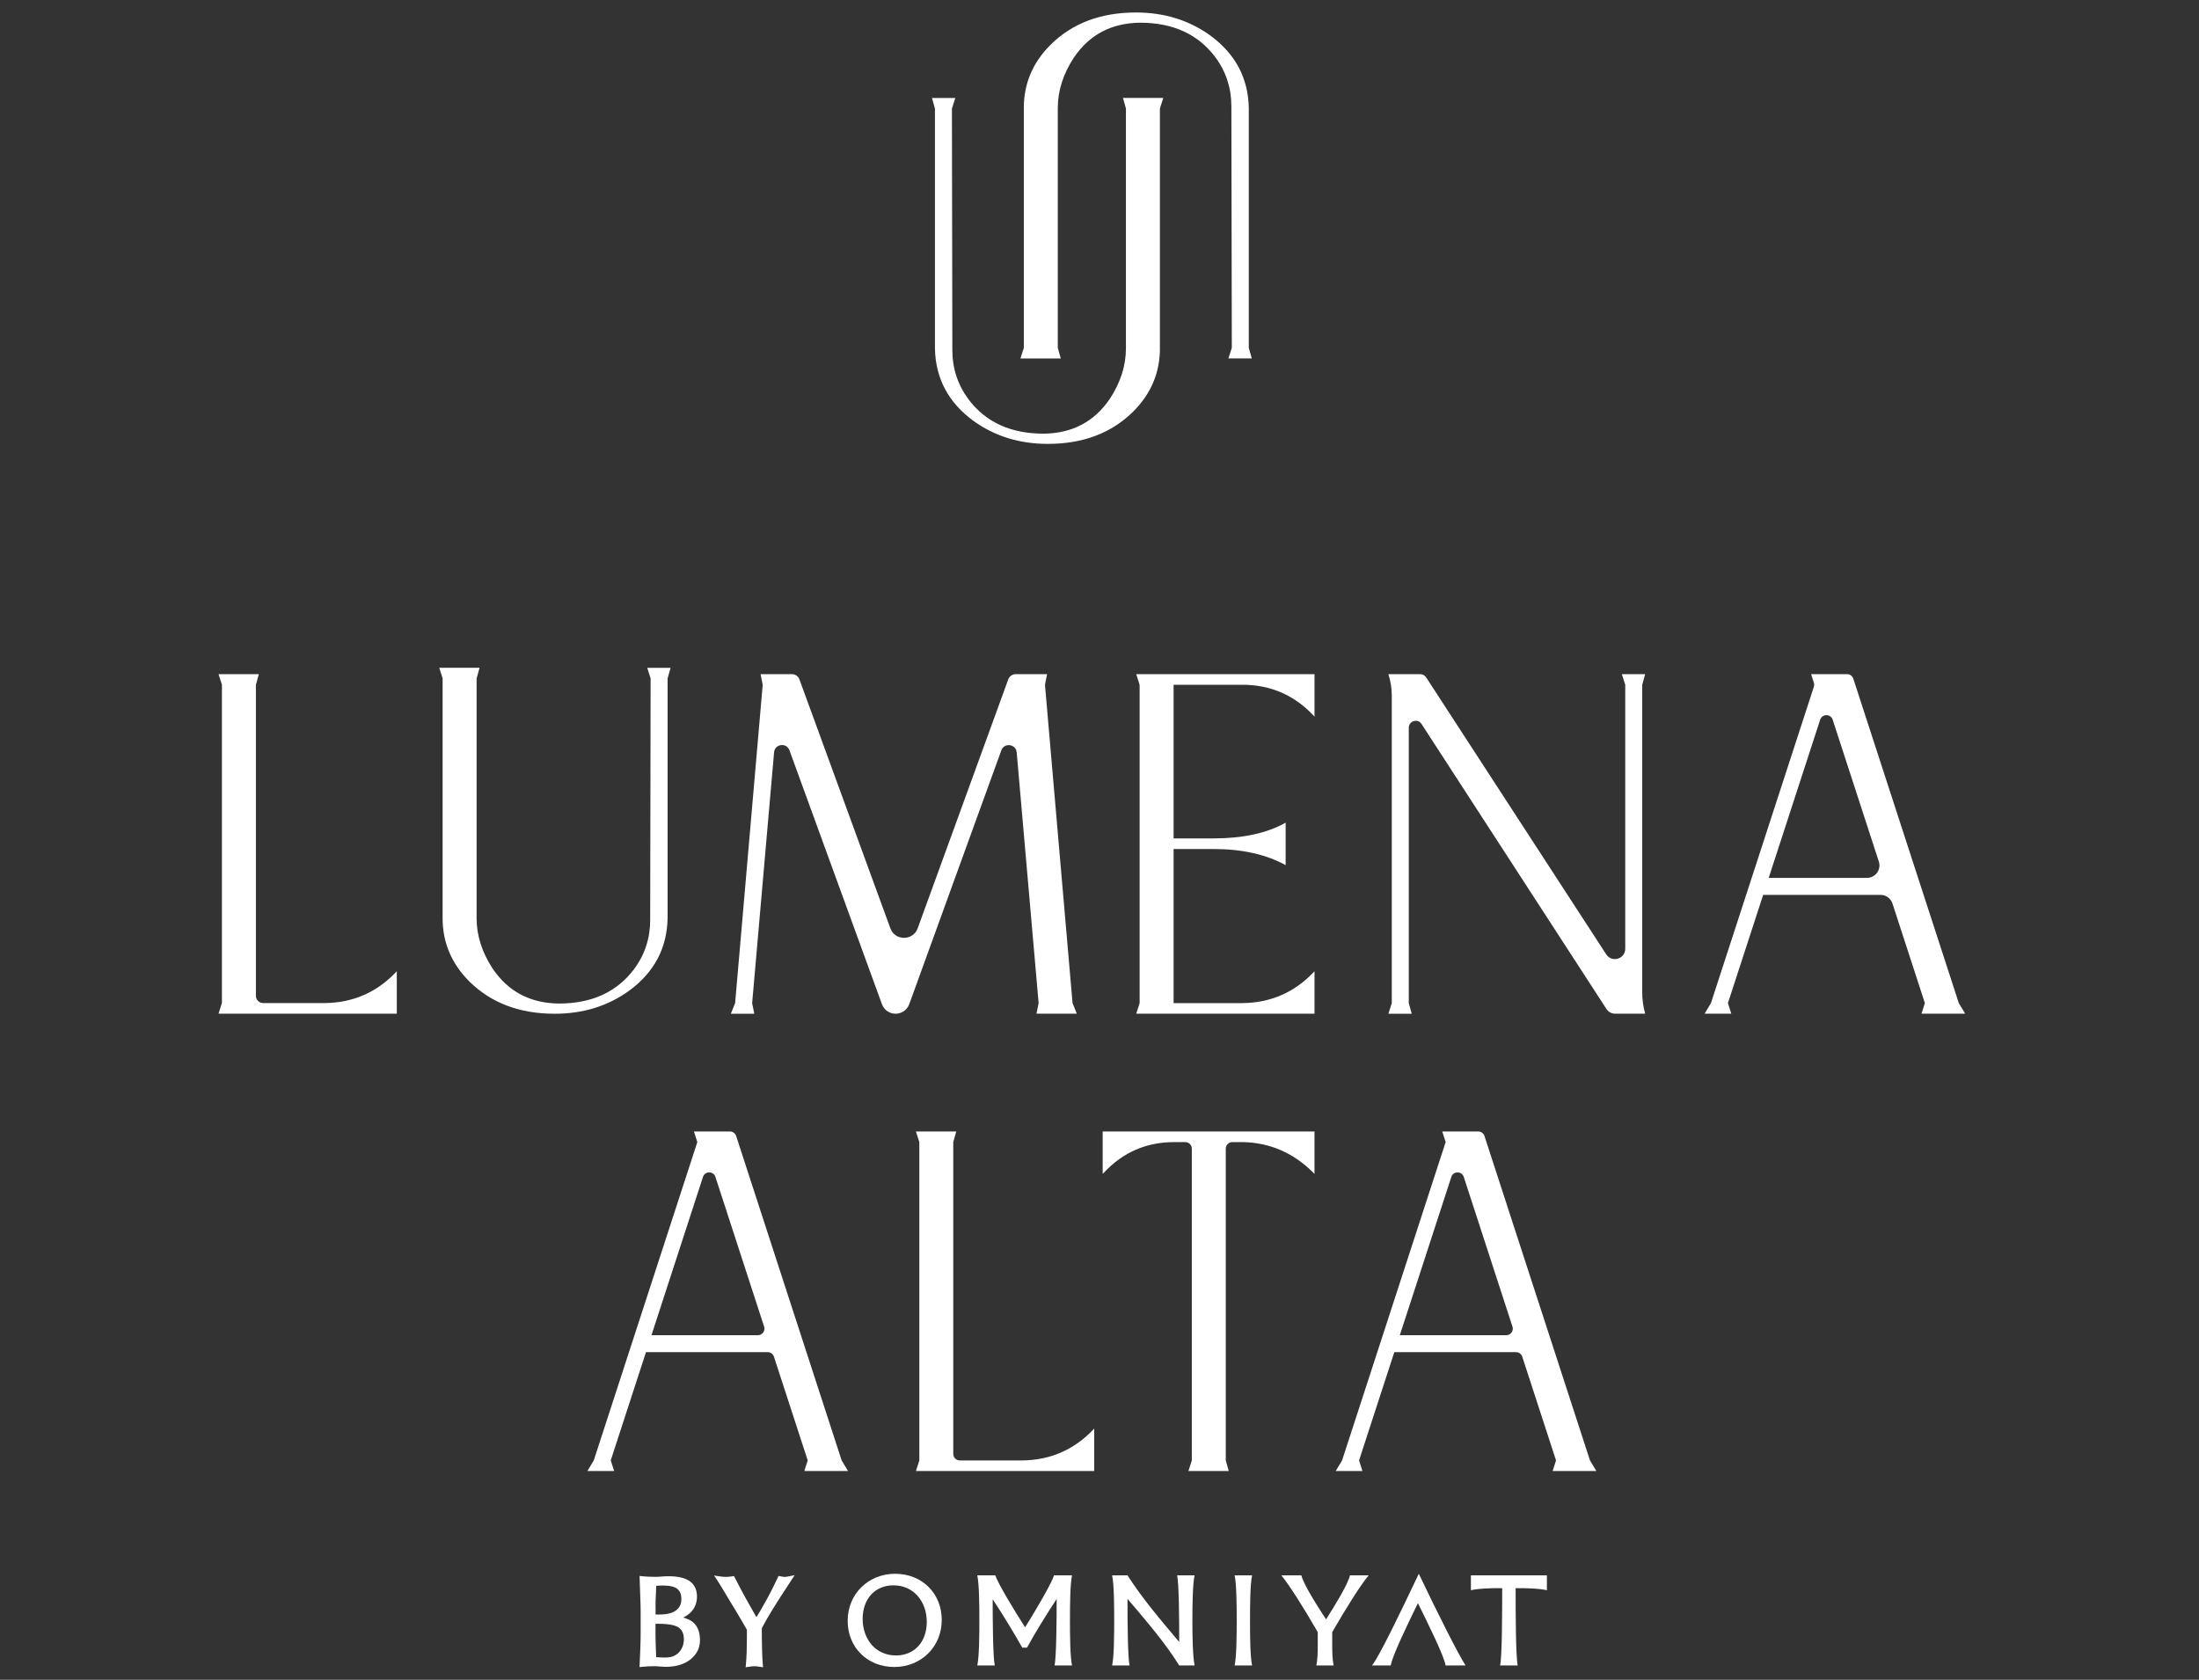
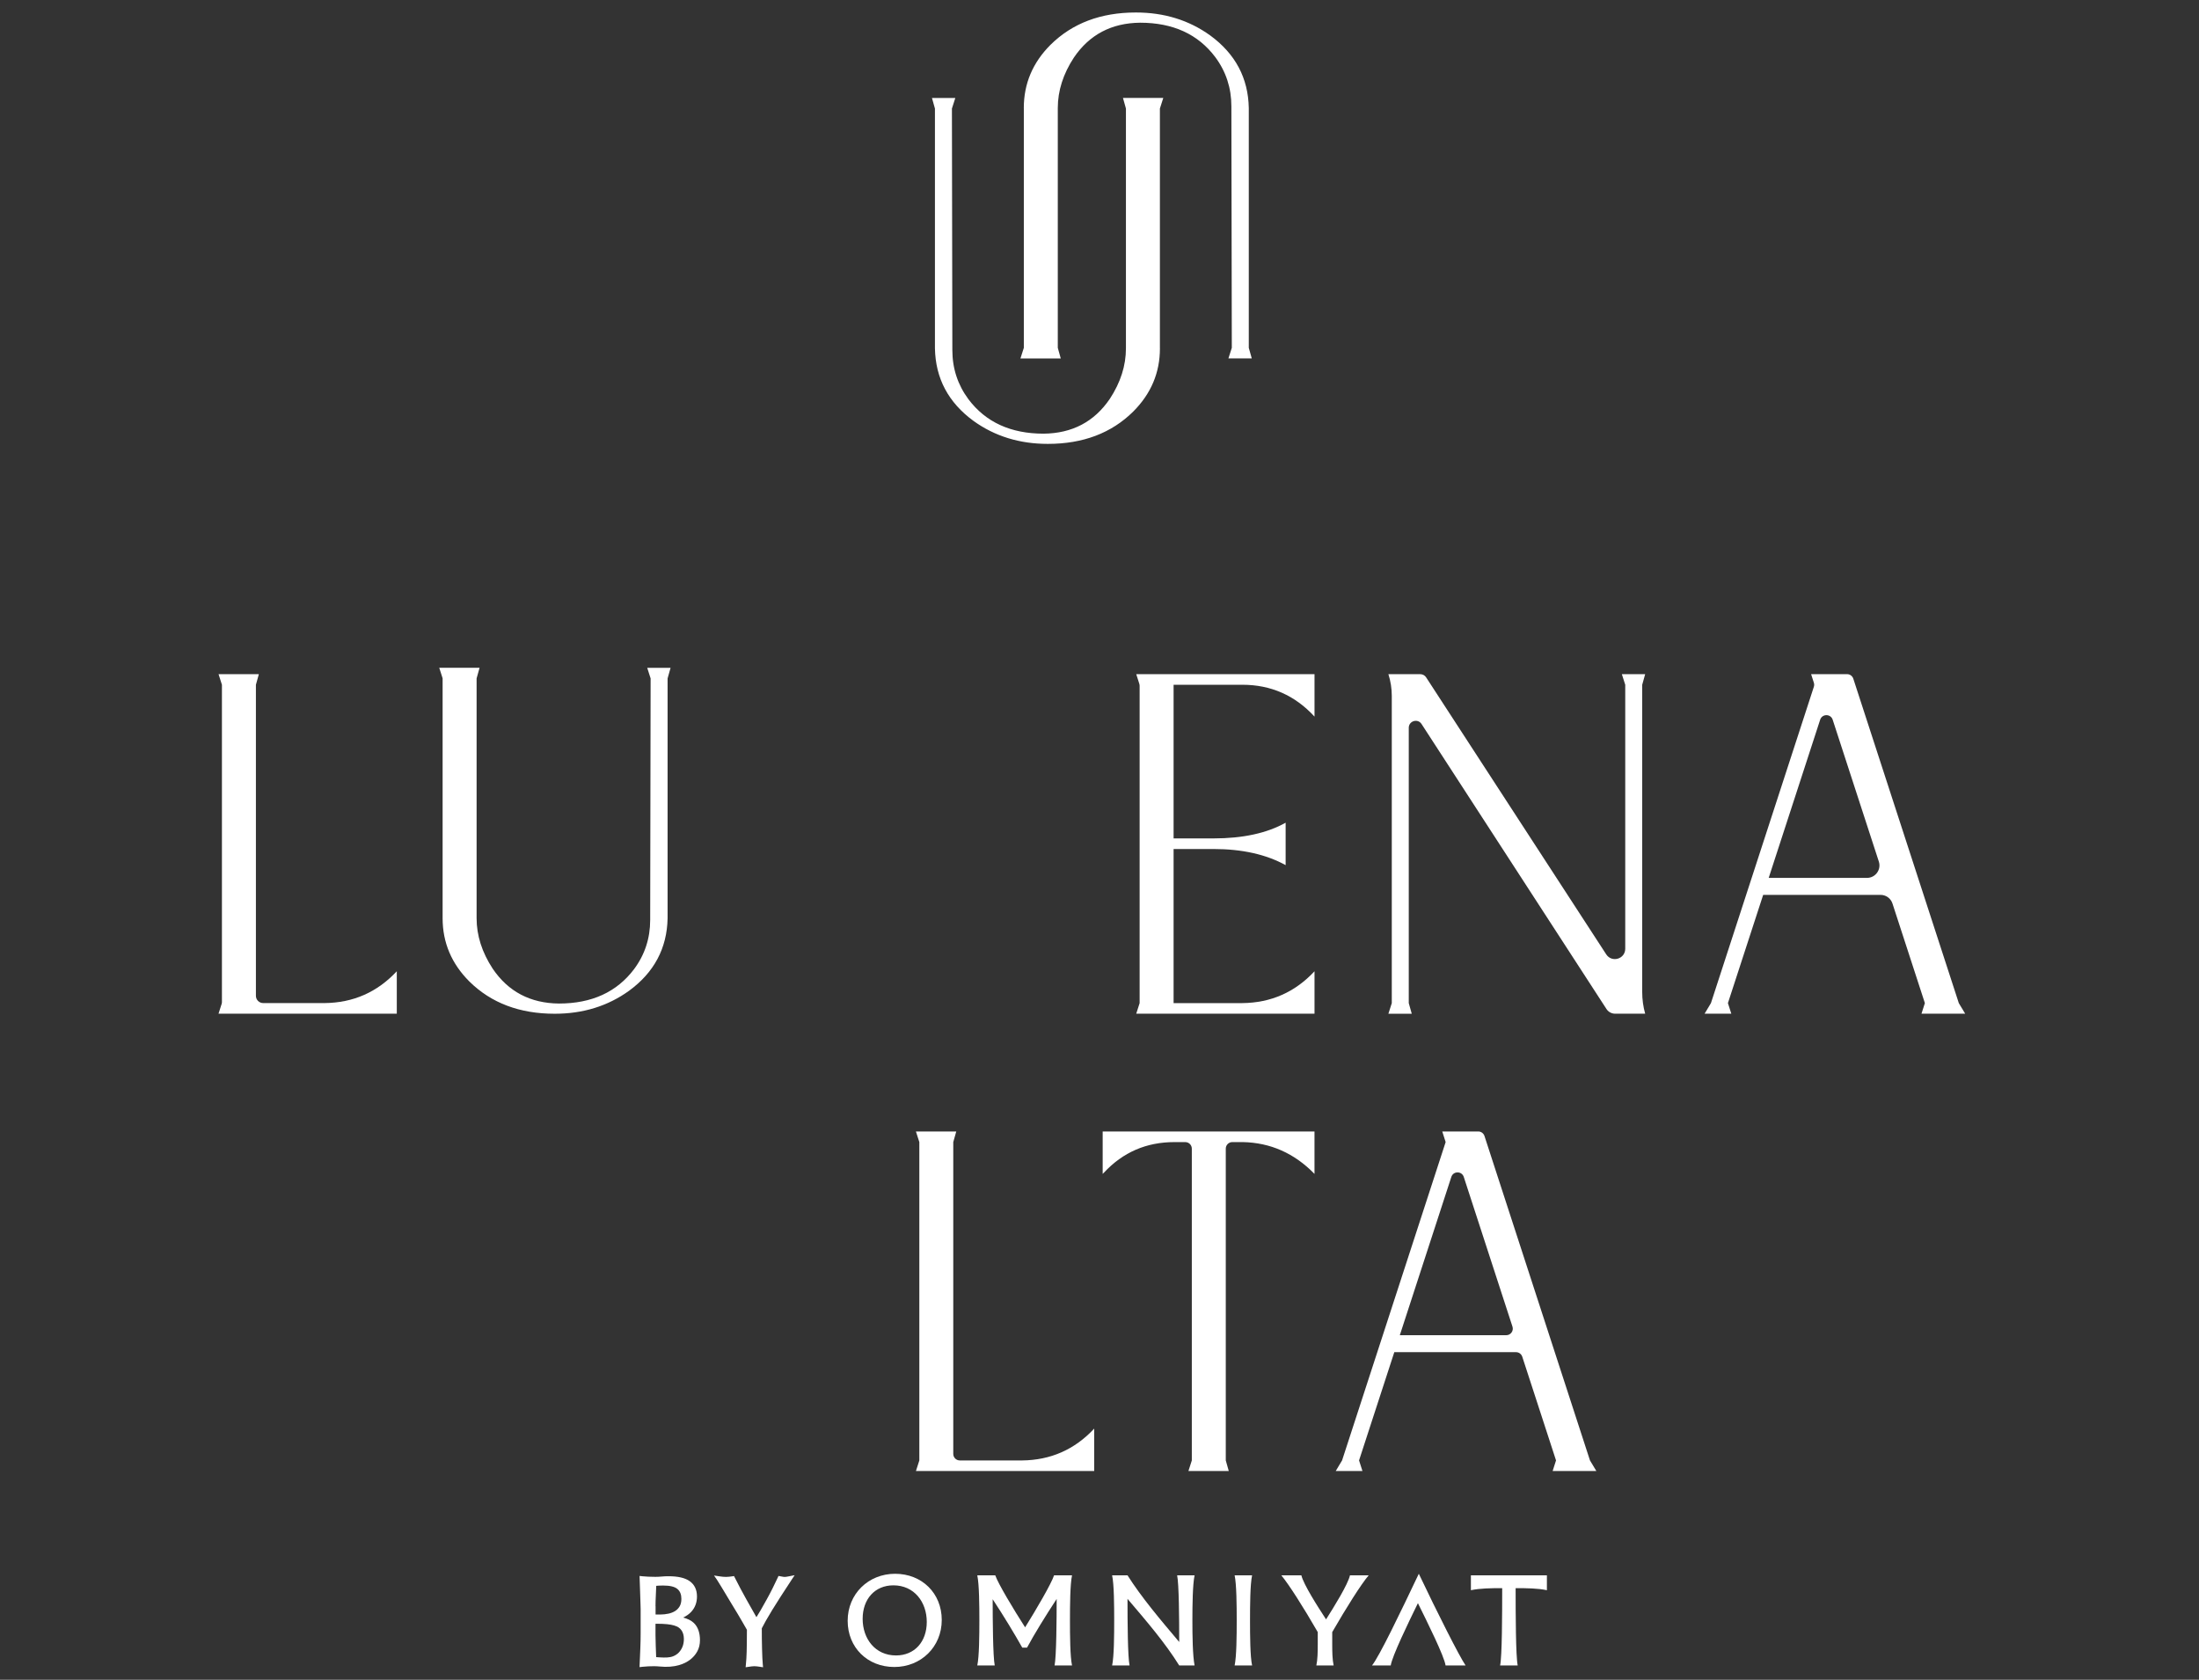
<svg xmlns="http://www.w3.org/2000/svg" width="144" height="110" viewBox="0 0 144 110" fill="none">
  <rect x="0" y="0" width="144" height="110" fill="#333333" stroke="none" />
  <path d="M75.957 22.813C75.957 24.408 75.373 25.787 74.205 26.955C72.778 28.364 70.917 29.068 68.618 29.068C66.765 29.068 65.144 28.568 63.753 27.567C62.104 26.362 61.261 24.777 61.224 22.813V7.109L61.029 6.415H62.558L62.336 7.109L62.364 22.924C62.364 24.129 62.718 25.203 63.42 26.148C64.551 27.649 66.191 28.399 68.339 28.399C70.211 28.38 71.656 27.62 72.675 26.12C73.38 25.046 73.731 23.944 73.731 22.811V7.108L73.537 6.413H76.177L75.955 7.108V22.811L75.957 22.813Z" fill="white" />
  <path d="M67.043 7.073C67.043 5.478 67.627 4.099 68.795 2.931C70.222 1.522 72.083 0.818 74.382 0.818C76.235 0.818 77.856 1.318 79.247 2.319C80.896 3.524 81.739 5.109 81.776 7.073V22.777L81.972 23.471H80.442L80.664 22.777L80.636 6.962C80.636 5.757 80.283 4.683 79.58 3.738C78.45 2.236 76.809 1.487 74.661 1.487C72.789 1.506 71.344 2.266 70.325 3.766C69.621 4.84 69.269 5.942 69.269 7.074V22.778L69.463 23.473H66.823L67.045 22.778V7.074L67.043 7.073Z" fill="white" />
  <path d="M14.51 65.76C14.525 65.713 14.533 65.664 14.533 65.614V44.842L14.311 44.147H16.951L16.758 44.842V65.21C16.758 65.473 16.971 65.687 17.235 65.687H21.259C23.13 65.669 24.706 64.974 25.984 63.602V66.381H14.31L14.508 65.758L14.51 65.76Z" fill="white" />
  <path d="M28.986 44.426L28.764 43.731H31.404L31.21 44.426V60.13C31.21 61.26 31.561 62.362 32.266 63.438C33.285 64.939 34.73 65.699 36.602 65.717C38.751 65.717 40.39 64.966 41.521 63.466C42.225 62.521 42.577 61.446 42.577 60.242L42.605 44.427L42.383 43.733H43.912L43.717 44.427V60.131C43.68 62.095 42.837 63.68 41.188 64.885C39.797 65.886 38.176 66.386 36.323 66.386C34.026 66.386 32.163 65.682 30.736 64.273C29.569 63.106 28.984 61.726 28.984 60.131V44.427L28.986 44.426Z" fill="white" />
-   <path d="M47.86 66.383L48.139 65.689L49.939 44.916C49.944 44.867 49.939 44.817 49.931 44.769L49.806 44.147H51.86C52.078 44.147 52.274 44.283 52.349 44.489L58.304 60.789C58.609 61.625 59.79 61.623 60.094 60.789L66.025 44.49C66.1 44.285 66.296 44.147 66.514 44.147H68.568L68.444 44.769C68.434 44.817 68.432 44.867 68.435 44.916L70.235 65.689L70.514 66.383H67.874L68.013 65.689L66.578 49.27C66.529 48.715 65.76 48.616 65.571 49.138L59.542 65.757C59.406 66.133 59.048 66.385 58.647 66.385C58.246 66.385 57.889 66.134 57.752 65.758L51.696 49.131C51.505 48.609 50.738 48.71 50.69 49.264L49.254 65.69L49.394 66.385H47.865L47.86 66.383Z" fill="white" />
  <path d="M74.406 66.383L74.628 65.689V44.916C74.628 44.867 74.619 44.817 74.604 44.77L74.406 44.147H86.08V46.927C84.802 45.538 83.226 44.842 81.355 44.842H76.852V54.904H79.464C81.391 54.904 82.966 54.561 84.189 53.875V56.654C82.911 55.95 81.335 55.598 79.464 55.598H76.852V65.689H81.355C83.226 65.67 84.802 64.976 86.08 63.604V66.383H74.406Z" fill="white" />
  <path d="M107.733 44.147L107.539 44.842V64.966C107.539 65.445 107.603 65.921 107.733 66.383H105.767C105.537 66.383 105.323 66.267 105.198 66.075L93.089 47.412C92.843 47.031 92.252 47.207 92.252 47.661V65.69L92.448 66.385H90.918L91.14 65.69V45.574C91.14 45.09 91.066 44.61 90.918 44.149H93.007C93.161 44.149 93.305 44.227 93.388 44.356L105.182 62.496C105.55 63.062 106.428 62.801 106.428 62.127V44.843L106.206 44.149H107.734L107.733 44.147Z" fill="white" />
  <path d="M119.192 47.131L115.822 57.489H122.258C122.813 57.489 123.206 56.947 123.034 56.42L120.012 47.131C119.883 46.734 119.321 46.734 119.192 47.131ZM113.152 65.689L113.374 66.383H111.624L112.04 65.689L118.779 44.974C118.807 44.888 118.807 44.795 118.779 44.709L118.599 44.147H120.954C121.141 44.147 121.305 44.268 121.363 44.446L128.271 65.689L128.689 66.383H125.827L126.049 65.689L123.926 59.165C123.816 58.829 123.503 58.602 123.15 58.602H115.46L113.152 65.689Z" fill="white" />
-   <path d="M46.034 77.072L42.661 87.437H49.631C49.922 87.437 50.13 87.152 50.038 86.875L46.849 77.072C46.722 76.677 46.162 76.677 46.034 77.072ZM39.994 95.636L40.217 96.331H38.466L38.882 95.636L45.664 74.79L45.442 74.095H47.799C47.985 74.095 48.149 74.214 48.207 74.392L55.115 95.636L55.533 96.331H52.67L52.892 95.636L50.681 88.844C50.623 88.667 50.459 88.548 50.274 88.548H42.301L39.994 95.635V95.636Z" fill="white" />
  <path d="M59.979 96.332L60.202 95.638V74.791L59.979 74.097H62.62L62.424 74.791V95.209C62.424 95.446 62.616 95.638 62.853 95.638H66.927C68.799 95.62 70.375 94.925 71.653 93.553V96.332H59.978H59.979Z" fill="white" />
  <path d="M77.823 96.332L78.045 95.638V75.22C78.045 74.983 77.853 74.791 77.616 74.791H76.905C75.07 74.791 73.532 75.457 72.291 76.792C72.252 76.83 72.226 76.856 72.208 76.874V74.095H86.079V76.874C84.763 75.522 83.196 74.828 81.382 74.79H80.699C80.462 74.79 80.269 74.982 80.269 75.219V95.636L80.465 96.331H77.825L77.823 96.332Z" fill="white" />
  <path d="M95.039 77.072L91.666 87.437H98.635C98.927 87.437 99.134 87.152 99.043 86.875L95.854 77.072C95.726 76.677 95.166 76.677 95.039 77.072ZM88.997 95.636L89.219 96.331H87.469L87.885 95.636L94.667 74.79L94.445 74.095H96.802C96.988 74.095 97.152 74.214 97.21 74.392L104.118 95.636L104.536 96.331H101.673L101.895 95.636L99.684 88.844C99.626 88.667 99.462 88.548 99.277 88.548H91.305L88.997 95.635V95.636Z" fill="white" />
  <path d="M58.673 108.408C57.311 108.408 56.49 107.314 56.49 106.012C56.49 104.709 57.296 103.817 58.504 103.817C59.867 103.817 60.689 104.911 60.689 106.214C60.689 107.517 59.885 108.408 58.673 108.408ZM58.615 103.06C56.863 103.06 55.509 104.381 55.509 106.138C55.509 107.895 56.812 109.164 58.564 109.164C60.316 109.164 61.67 107.845 61.67 106.086C61.67 104.328 60.367 103.06 58.615 103.06Z" fill="white" />
  <path d="M69.025 103.161C68.848 103.708 67.857 105.397 67.129 106.567C66.377 105.398 65.361 103.708 65.174 103.161H63.997C64.123 103.749 64.133 105.128 64.133 106.113C64.133 107.097 64.123 108.475 63.997 109.065H65.14C65.021 108.501 65.004 106.005 65.004 104.726C65.742 105.844 66.451 107.021 66.942 107.896H67.255C67.729 107.013 68.457 105.834 69.195 104.709C69.195 105.979 69.178 108.494 69.058 109.065H70.201C70.075 108.476 70.066 107.097 70.066 106.113C70.066 105.128 70.076 103.751 70.201 103.163H69.025V103.161Z" fill="white" />
  <path d="M89.846 109.063H91.072C91.157 108.466 92.233 106.245 92.851 104.984C93.477 106.247 94.578 108.466 94.662 109.063H95.973C95.569 108.475 94.129 105.624 92.91 103.058C91.691 105.624 90.32 108.475 89.846 109.063Z" fill="white" />
  <path d="M101.298 103.161H96.321V104.136C96.913 104.01 97.607 104.001 98.37 104.001C98.37 105.682 98.362 108.475 98.234 109.063H99.386C99.258 108.475 99.25 105.682 99.25 104.001C100.012 104.001 100.707 104.01 101.298 104.136V103.161Z" fill="white" />
  <path d="M77.084 103.161C77.203 103.716 77.22 105.97 77.22 107.527C75.977 106.055 74.757 104.616 73.834 103.161H72.826C72.954 103.749 72.962 105.128 72.962 106.113C72.962 107.097 72.954 108.475 72.826 109.065H73.969C73.85 108.509 73.834 106.255 73.834 104.701C75.078 106.164 76.296 107.576 77.22 109.065H78.227C78.1 108.417 78.083 107.106 78.083 106.113C78.083 105.12 78.1 103.749 78.227 103.161H77.084Z" fill="white" />
  <path d="M80.849 103.161C80.975 103.749 80.985 105.137 80.985 106.121C80.985 107.106 80.975 108.475 80.849 109.065H81.993C81.865 108.476 81.857 107.106 81.857 106.121C81.857 105.137 81.865 103.751 81.993 103.161H80.849Z" fill="white" />
  <path d="M89.629 103.161H88.402C88.266 103.758 87.386 105.18 86.836 106.046C86.269 105.18 85.363 103.759 85.218 103.161H83.906C84.396 103.749 85.346 105.238 86.292 106.879V107.677C86.292 108.181 86.284 108.677 86.2 109.065H87.333C87.249 108.678 87.24 108.181 87.24 107.677V106.879C88.189 105.238 89.128 103.749 89.627 103.161" fill="white" />
  <path d="M44.695 107.832C44.637 107.977 44.556 108.107 44.453 108.214C44.352 108.32 44.227 108.403 44.085 108.46C43.843 108.557 43.554 108.554 43.208 108.534C43.122 108.529 43.042 108.524 42.968 108.518C42.958 108.244 42.95 107.997 42.941 107.775C42.93 107.518 42.925 107.293 42.925 107.101V106.332H43.001C43.263 106.332 43.49 106.342 43.675 106.36C43.858 106.378 44.014 106.406 44.14 106.444C44.259 106.479 44.36 106.524 44.438 106.575C44.511 106.625 44.572 106.686 44.624 106.759C44.728 106.905 44.783 107.099 44.783 107.331C44.783 107.517 44.753 107.687 44.695 107.833M42.926 105.185C42.926 104.986 42.931 104.755 42.946 104.492C42.958 104.271 42.966 104.058 42.973 103.85C43.024 103.845 43.076 103.84 43.129 103.837C43.226 103.832 43.324 103.829 43.419 103.829C43.87 103.829 44.186 103.905 44.363 104.058C44.536 104.205 44.62 104.417 44.62 104.704C44.62 104.9 44.582 105.062 44.508 105.19C44.43 105.321 44.332 105.423 44.208 105.5C44.08 105.581 43.932 105.637 43.768 105.672C43.596 105.708 43.422 105.727 43.25 105.727H42.93V105.185H42.926ZM44.733 105.927C44.948 105.826 45.126 105.7 45.263 105.553C45.514 105.282 45.641 104.944 45.641 104.548C45.641 104.106 45.48 103.768 45.162 103.542C44.856 103.327 44.4 103.221 43.768 103.221C43.619 103.221 43.467 103.227 43.318 103.242C43.052 103.267 42.804 103.265 42.451 103.25C42.283 103.242 42.152 103.232 42.056 103.222L41.881 103.202L41.907 103.943C41.915 104.155 41.922 104.358 41.927 104.553C41.932 104.749 41.939 104.924 41.944 105.077C41.949 105.226 41.952 105.326 41.952 105.374V106.988C41.952 107.27 41.945 107.583 41.932 107.933C41.919 108.282 41.904 108.637 41.887 108.995L41.879 109.174L42.056 109.152C42.194 109.138 42.326 109.126 42.454 109.121C42.722 109.108 42.966 109.108 43.21 109.133C43.664 109.179 44.102 109.149 44.479 109.038C44.748 108.959 44.983 108.844 45.181 108.695C45.381 108.544 45.543 108.359 45.66 108.145C45.777 107.928 45.837 107.681 45.837 107.411C45.837 106.913 45.699 106.53 45.431 106.277C45.262 106.118 45.031 106.002 44.733 105.927Z" fill="white" />
  <path d="M51.245 103.25L50.98 103.202L50.93 103.31C50.832 103.521 50.723 103.748 50.602 103.991C50.481 104.235 50.352 104.479 50.217 104.724C50.083 104.971 49.945 105.214 49.805 105.455C49.713 105.614 49.622 105.763 49.534 105.902C49.312 105.513 49.092 105.125 48.875 104.737C48.62 104.281 48.364 103.801 48.116 103.307L48.066 103.209L47.958 103.226C47.884 103.236 47.811 103.245 47.739 103.254C47.603 103.269 47.459 103.269 47.325 103.254C47.252 103.245 47.179 103.236 47.105 103.226L46.757 103.174L46.957 103.463C46.995 103.517 47.091 103.671 47.245 103.928C47.403 104.189 47.628 104.565 47.923 105.054C48.223 105.543 48.447 105.917 48.605 106.196C48.751 106.449 48.852 106.627 48.911 106.728C48.911 107.046 48.91 107.321 48.906 107.55C48.905 107.788 48.9 107.994 48.895 108.166C48.89 108.339 48.883 108.489 48.875 108.617C48.867 108.745 48.856 108.871 48.845 108.988L48.827 109.181L49.224 109.124C49.336 109.109 49.456 109.109 49.572 109.124C49.636 109.133 49.703 109.143 49.773 109.152L49.969 109.182L49.95 108.985C49.939 108.879 49.931 108.738 49.922 108.564C49.914 108.388 49.907 108.194 49.902 107.981C49.896 107.767 49.892 107.54 49.889 107.301C49.886 107.074 49.886 106.85 49.886 106.63C49.964 106.477 50.055 106.308 50.159 106.123C50.272 105.922 50.408 105.695 50.564 105.438C50.721 105.181 50.903 104.89 51.114 104.565C51.323 104.24 51.563 103.87 51.835 103.458L52.037 103.153L51.677 103.224C51.367 103.287 51.353 103.267 51.248 103.25" fill="white" />
</svg>